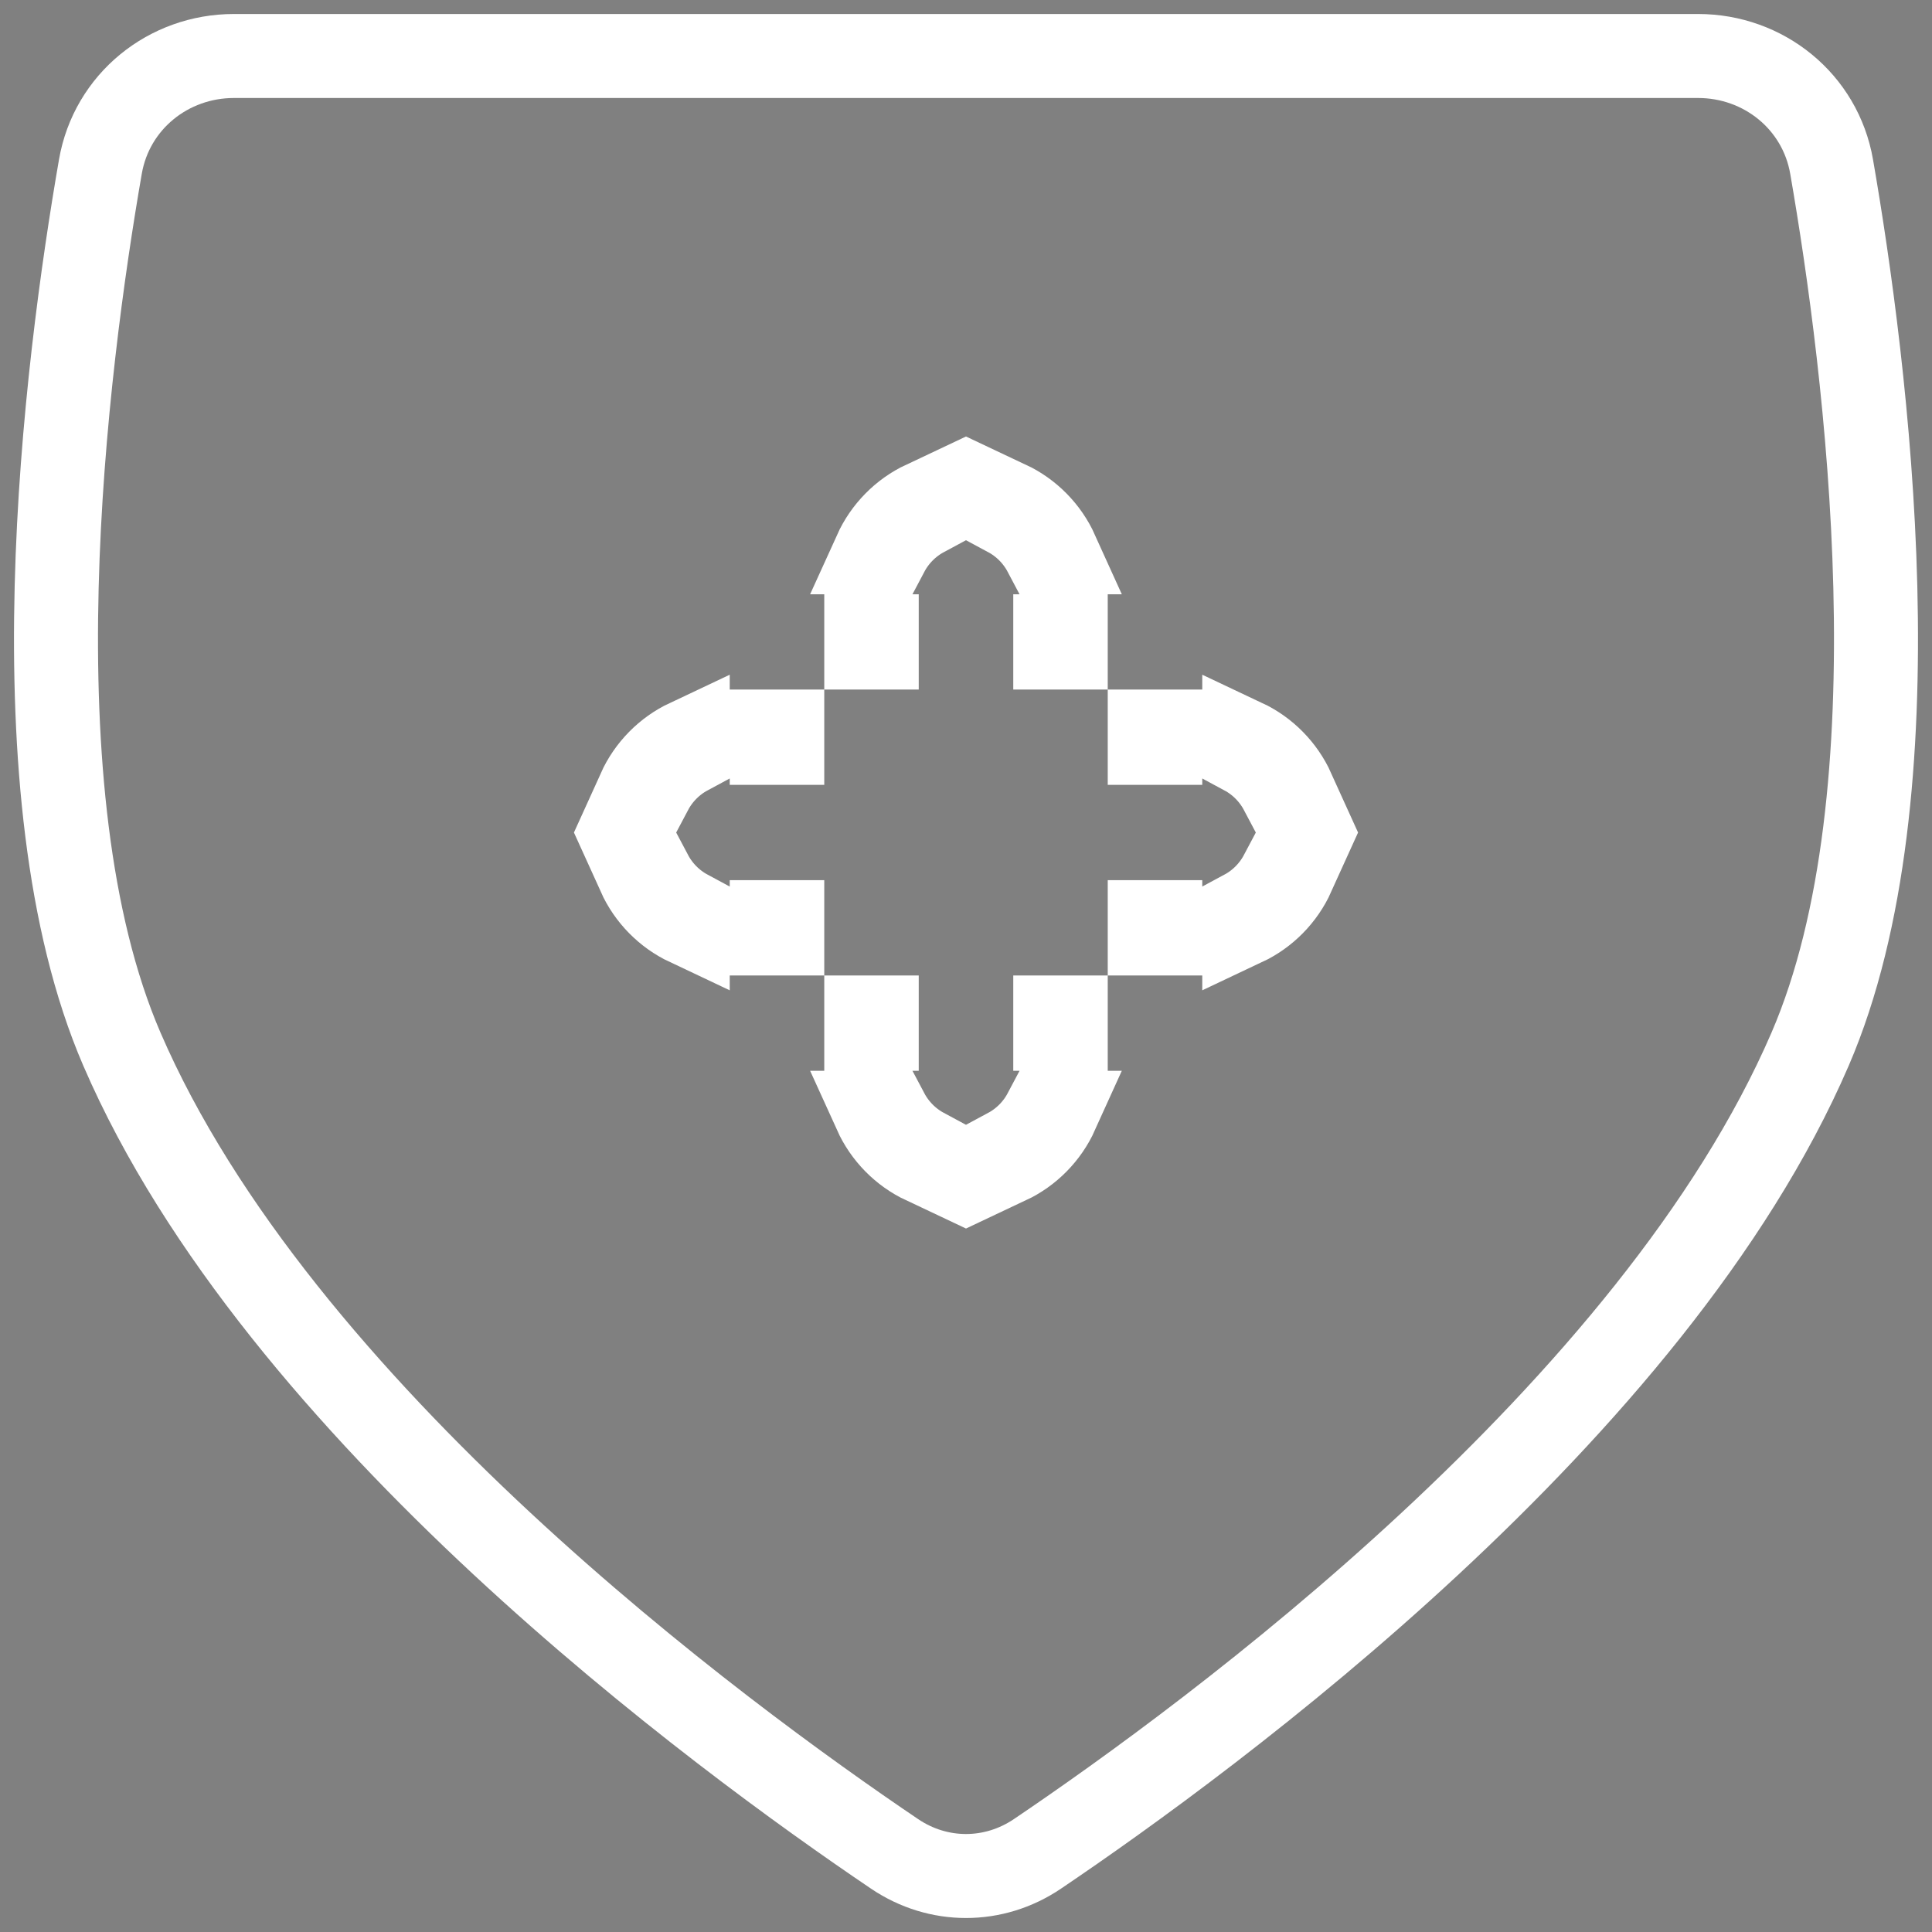
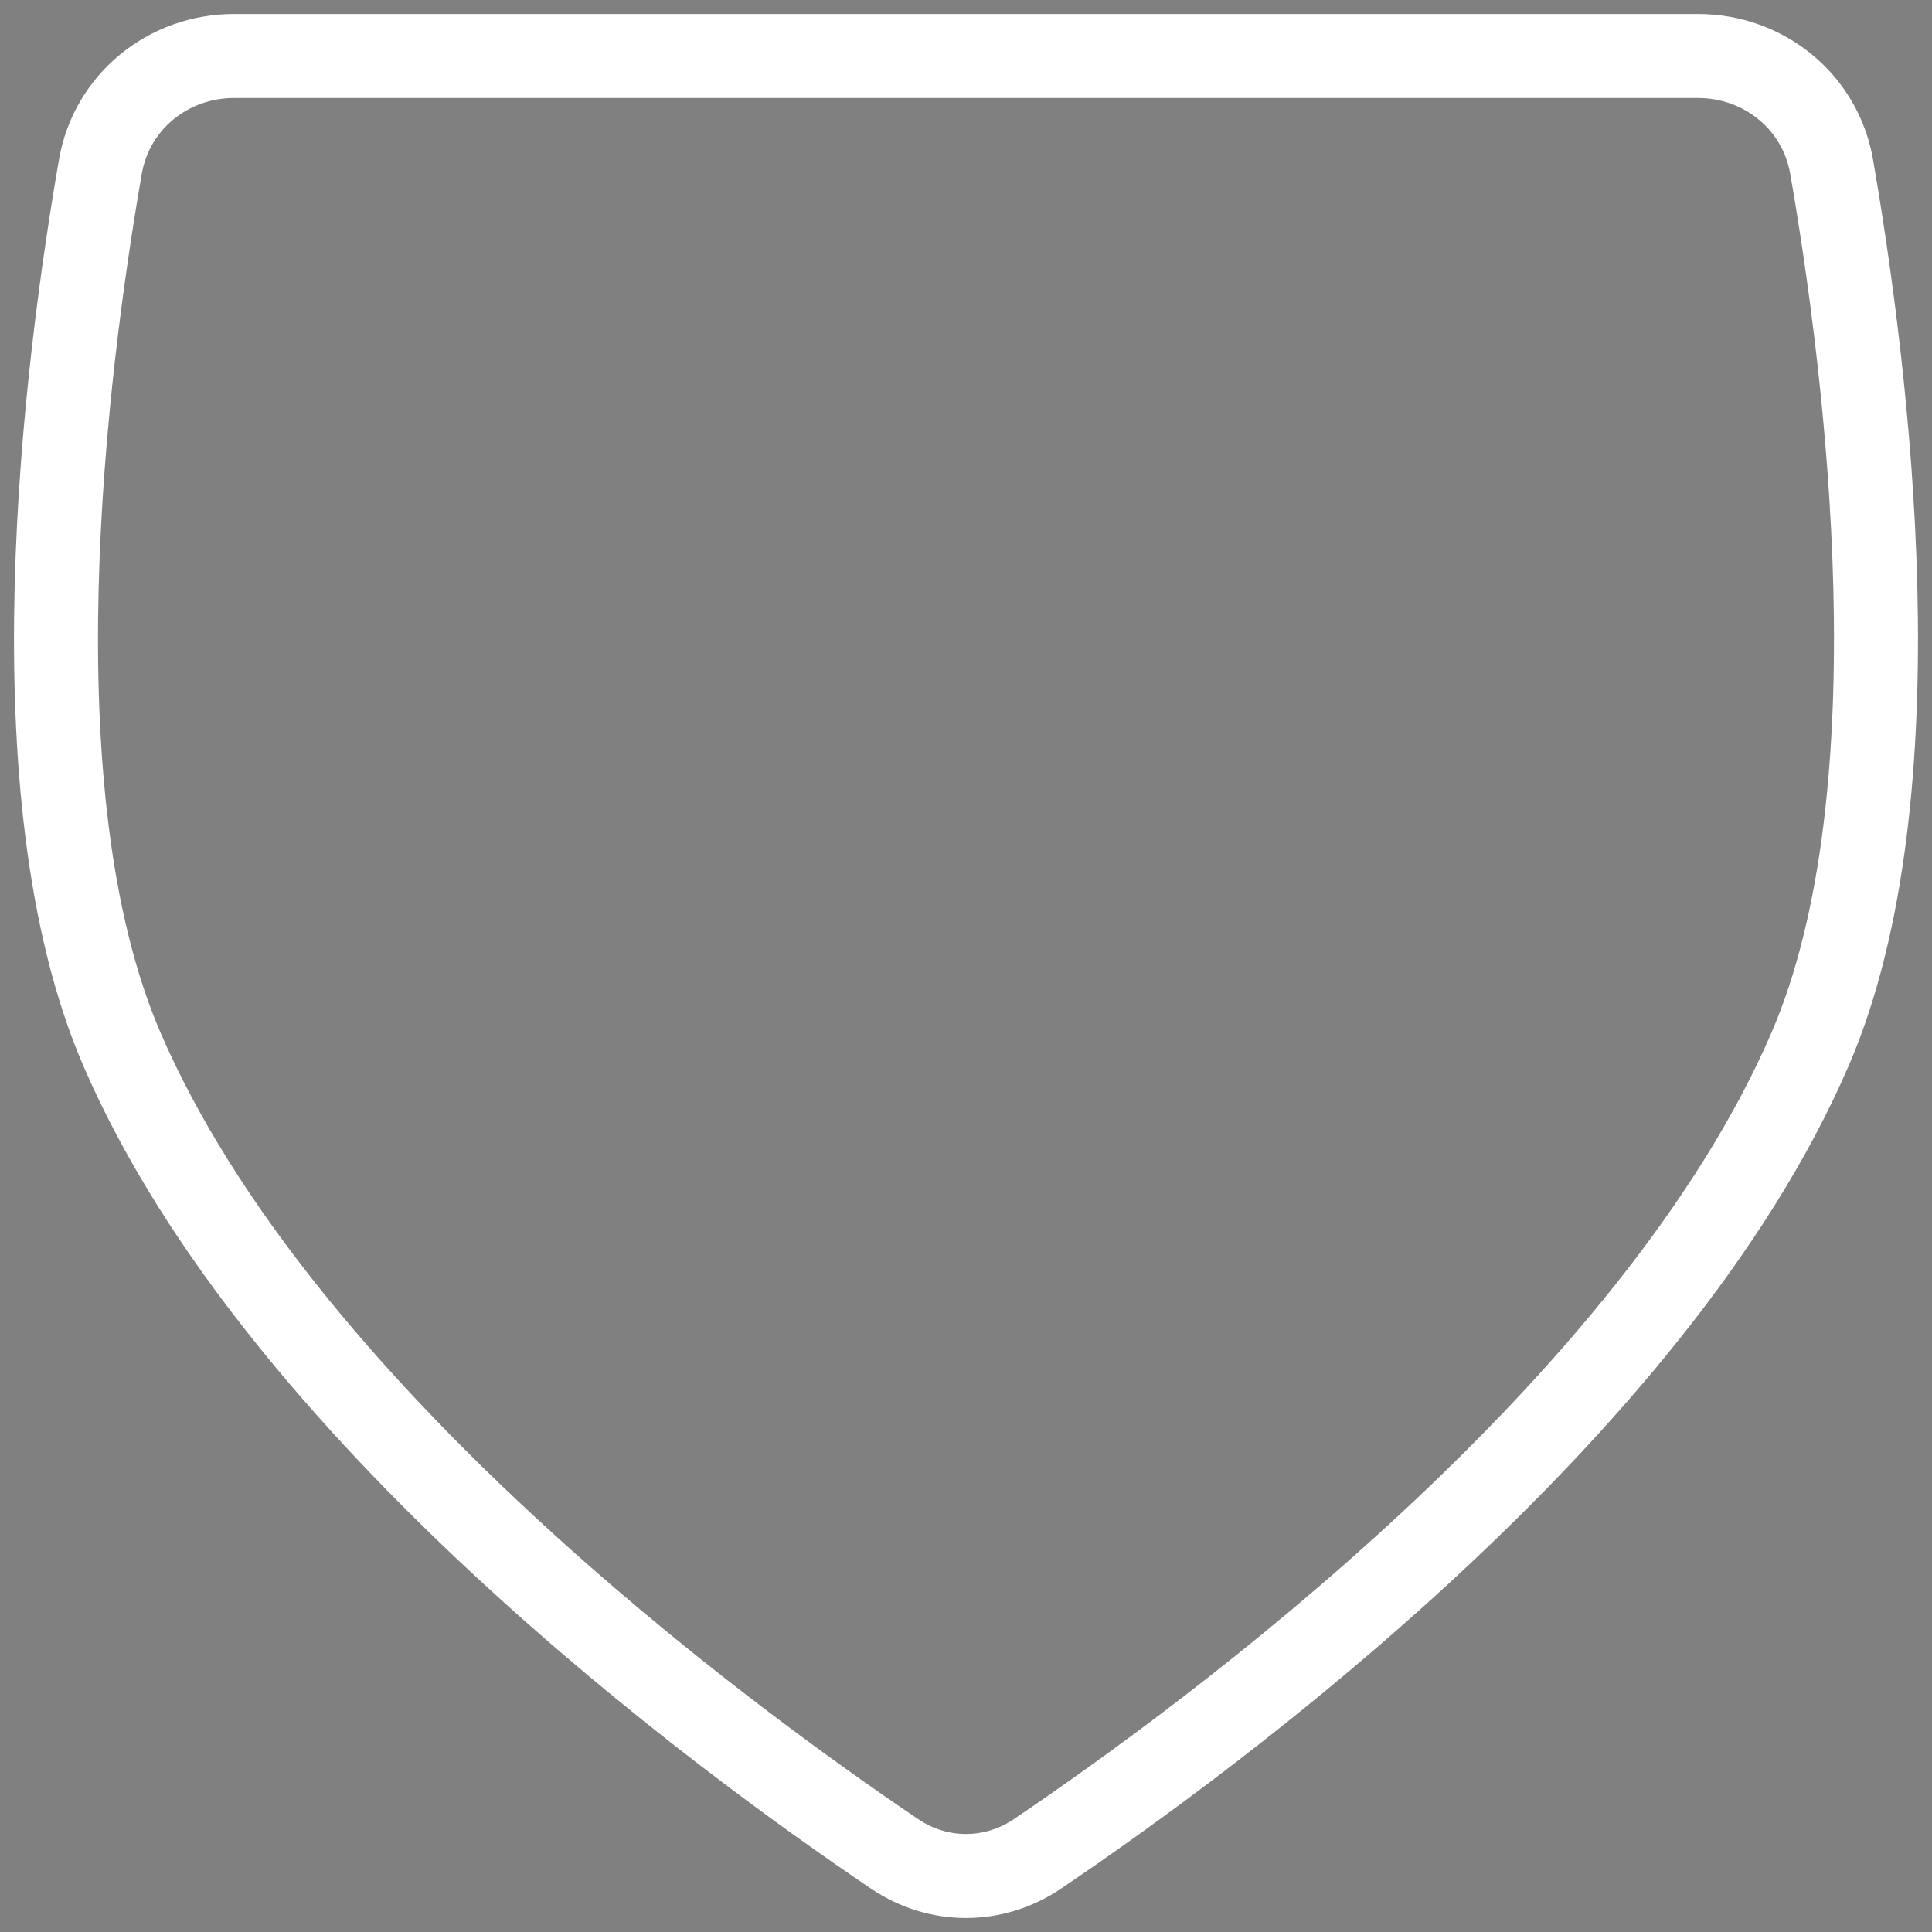
<svg xmlns="http://www.w3.org/2000/svg" width="69" height="69" viewBox="0 0 69 69" fill="none">
  <rect x="0" y="0" width="69" height="69" fill="#808080" stroke="none" />
-   <path d="M27.562 26.127H27.938V26.329V26.531H27.562V26.127ZM31.312 22.724V23.127H31.125H30.938V22.724H31.312ZM31.684 19.724H31.259C31.613 18.943 32.233 18.314 33 17.953V18.397C32.44 18.698 31.981 19.162 31.684 19.724ZM37.316 19.724C37.019 19.162 36.56 18.698 36 18.397V17.953C36.767 18.314 37.388 18.943 37.741 19.724H37.316ZM37.688 22.724H38.062V23.127H37.875H37.688V22.724ZM41.438 26.531H41.062V26.329V26.127H41.438V26.531ZM44.438 26.906V26.462C45.204 26.823 45.825 27.452 46.178 28.233H45.754C45.457 27.671 44.998 27.207 44.438 26.906ZM45.754 31.233H46.178C45.825 32.014 45.204 32.642 44.438 33.003V32.559C44.998 32.258 45.457 31.794 45.754 31.233ZM41.438 32.934V33.338H41.062V33.136V32.934H41.438ZM37.688 36.742V36.338H37.875H38.062V36.742H37.688ZM37.316 39.742H37.741C37.388 40.523 36.767 41.151 36 41.512V41.068C36.56 40.767 37.019 40.303 37.316 39.742ZM33 41.068V41.512C32.233 41.151 31.613 40.523 31.259 39.742H31.684C31.981 40.303 32.44 40.767 33 41.068ZM31.312 36.742H30.938V36.338H31.125H31.312V36.742ZM27.562 32.934H27.938V33.136V33.338H27.562V32.934ZM24.562 32.559V33.003C23.796 32.642 23.175 32.014 22.822 31.233H23.246C23.543 31.794 24.002 32.258 24.562 32.559ZM24.562 26.462V26.906C24.002 27.207 23.543 27.671 23.246 28.233H22.822C23.175 27.452 23.796 26.823 24.562 26.462Z" fill="black" stroke="white" stroke-width="3" />
  <path d="M60.647 2H8.353C6.012 2 3.988 3.627 3.585 5.953C2.343 13.112 0.407 28.328 4.353 37.469C9.939 50.413 25.745 62.02 31.952 66.212C33.508 67.263 35.492 67.263 37.048 66.212C43.255 62.02 59.061 50.413 64.647 37.469C68.592 28.328 66.657 13.112 65.415 5.953C65.012 3.627 62.988 2 60.647 2Z" stroke="white" stroke-width="3" />
</svg>